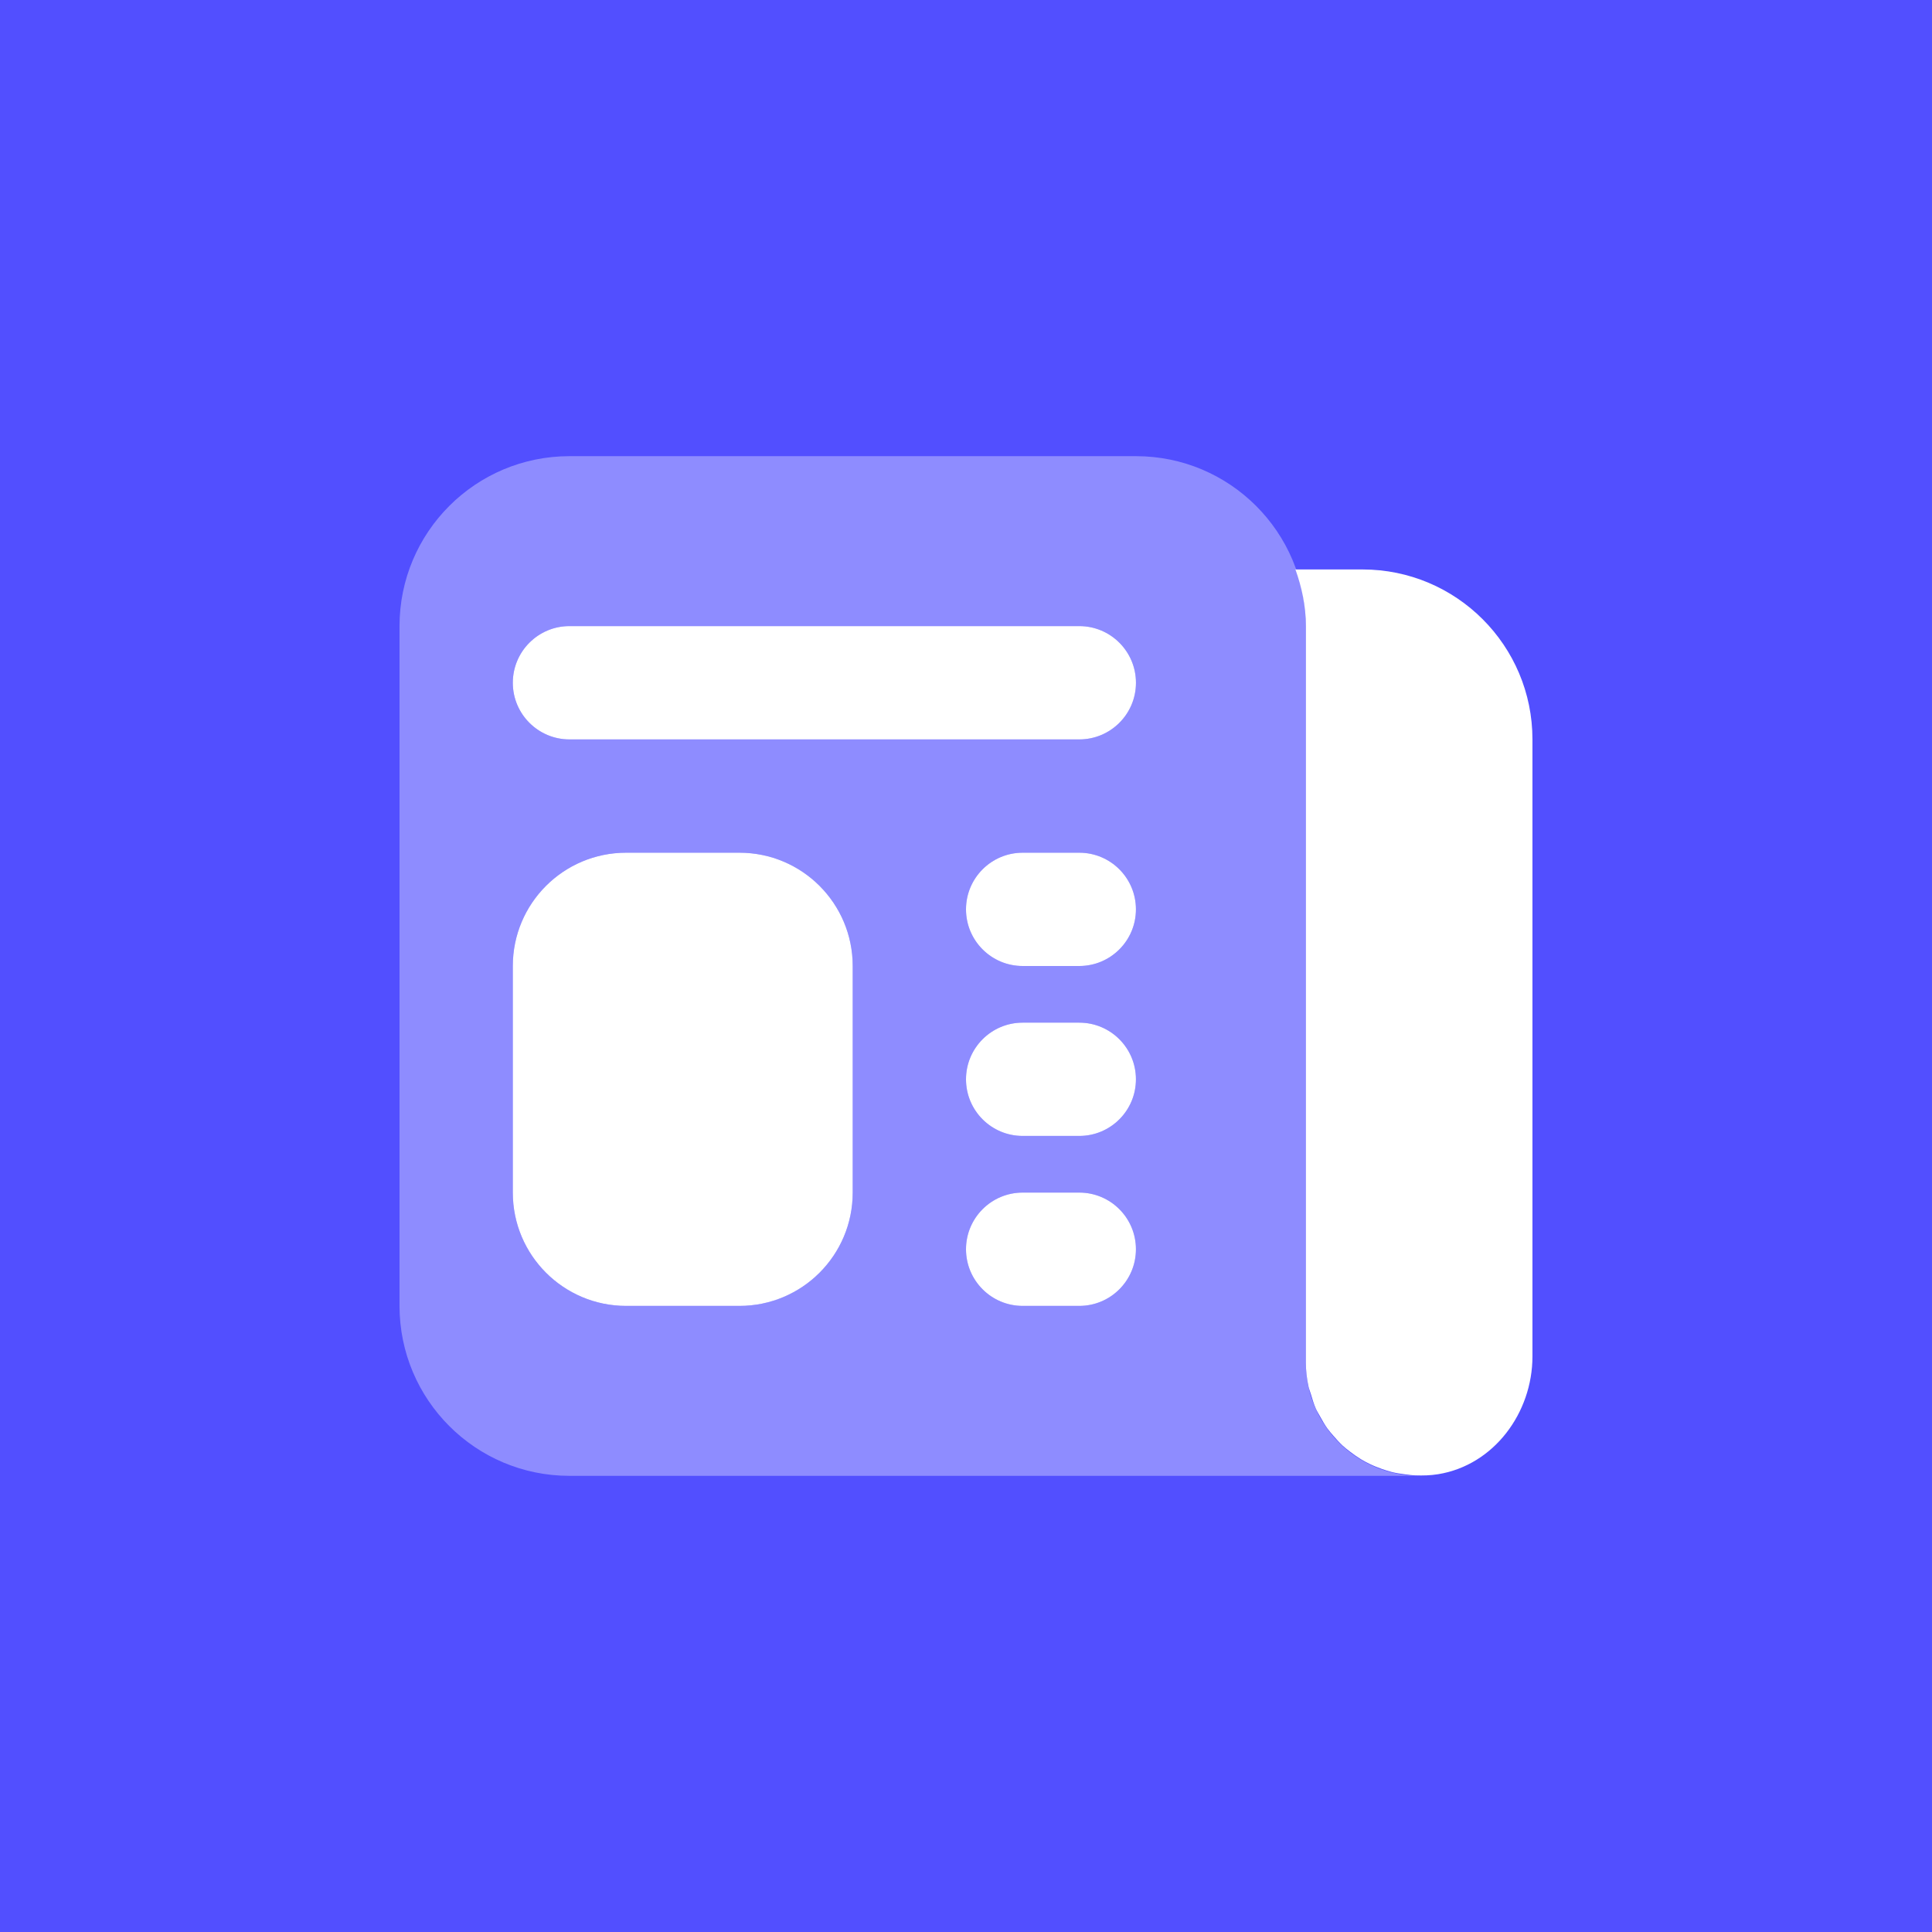
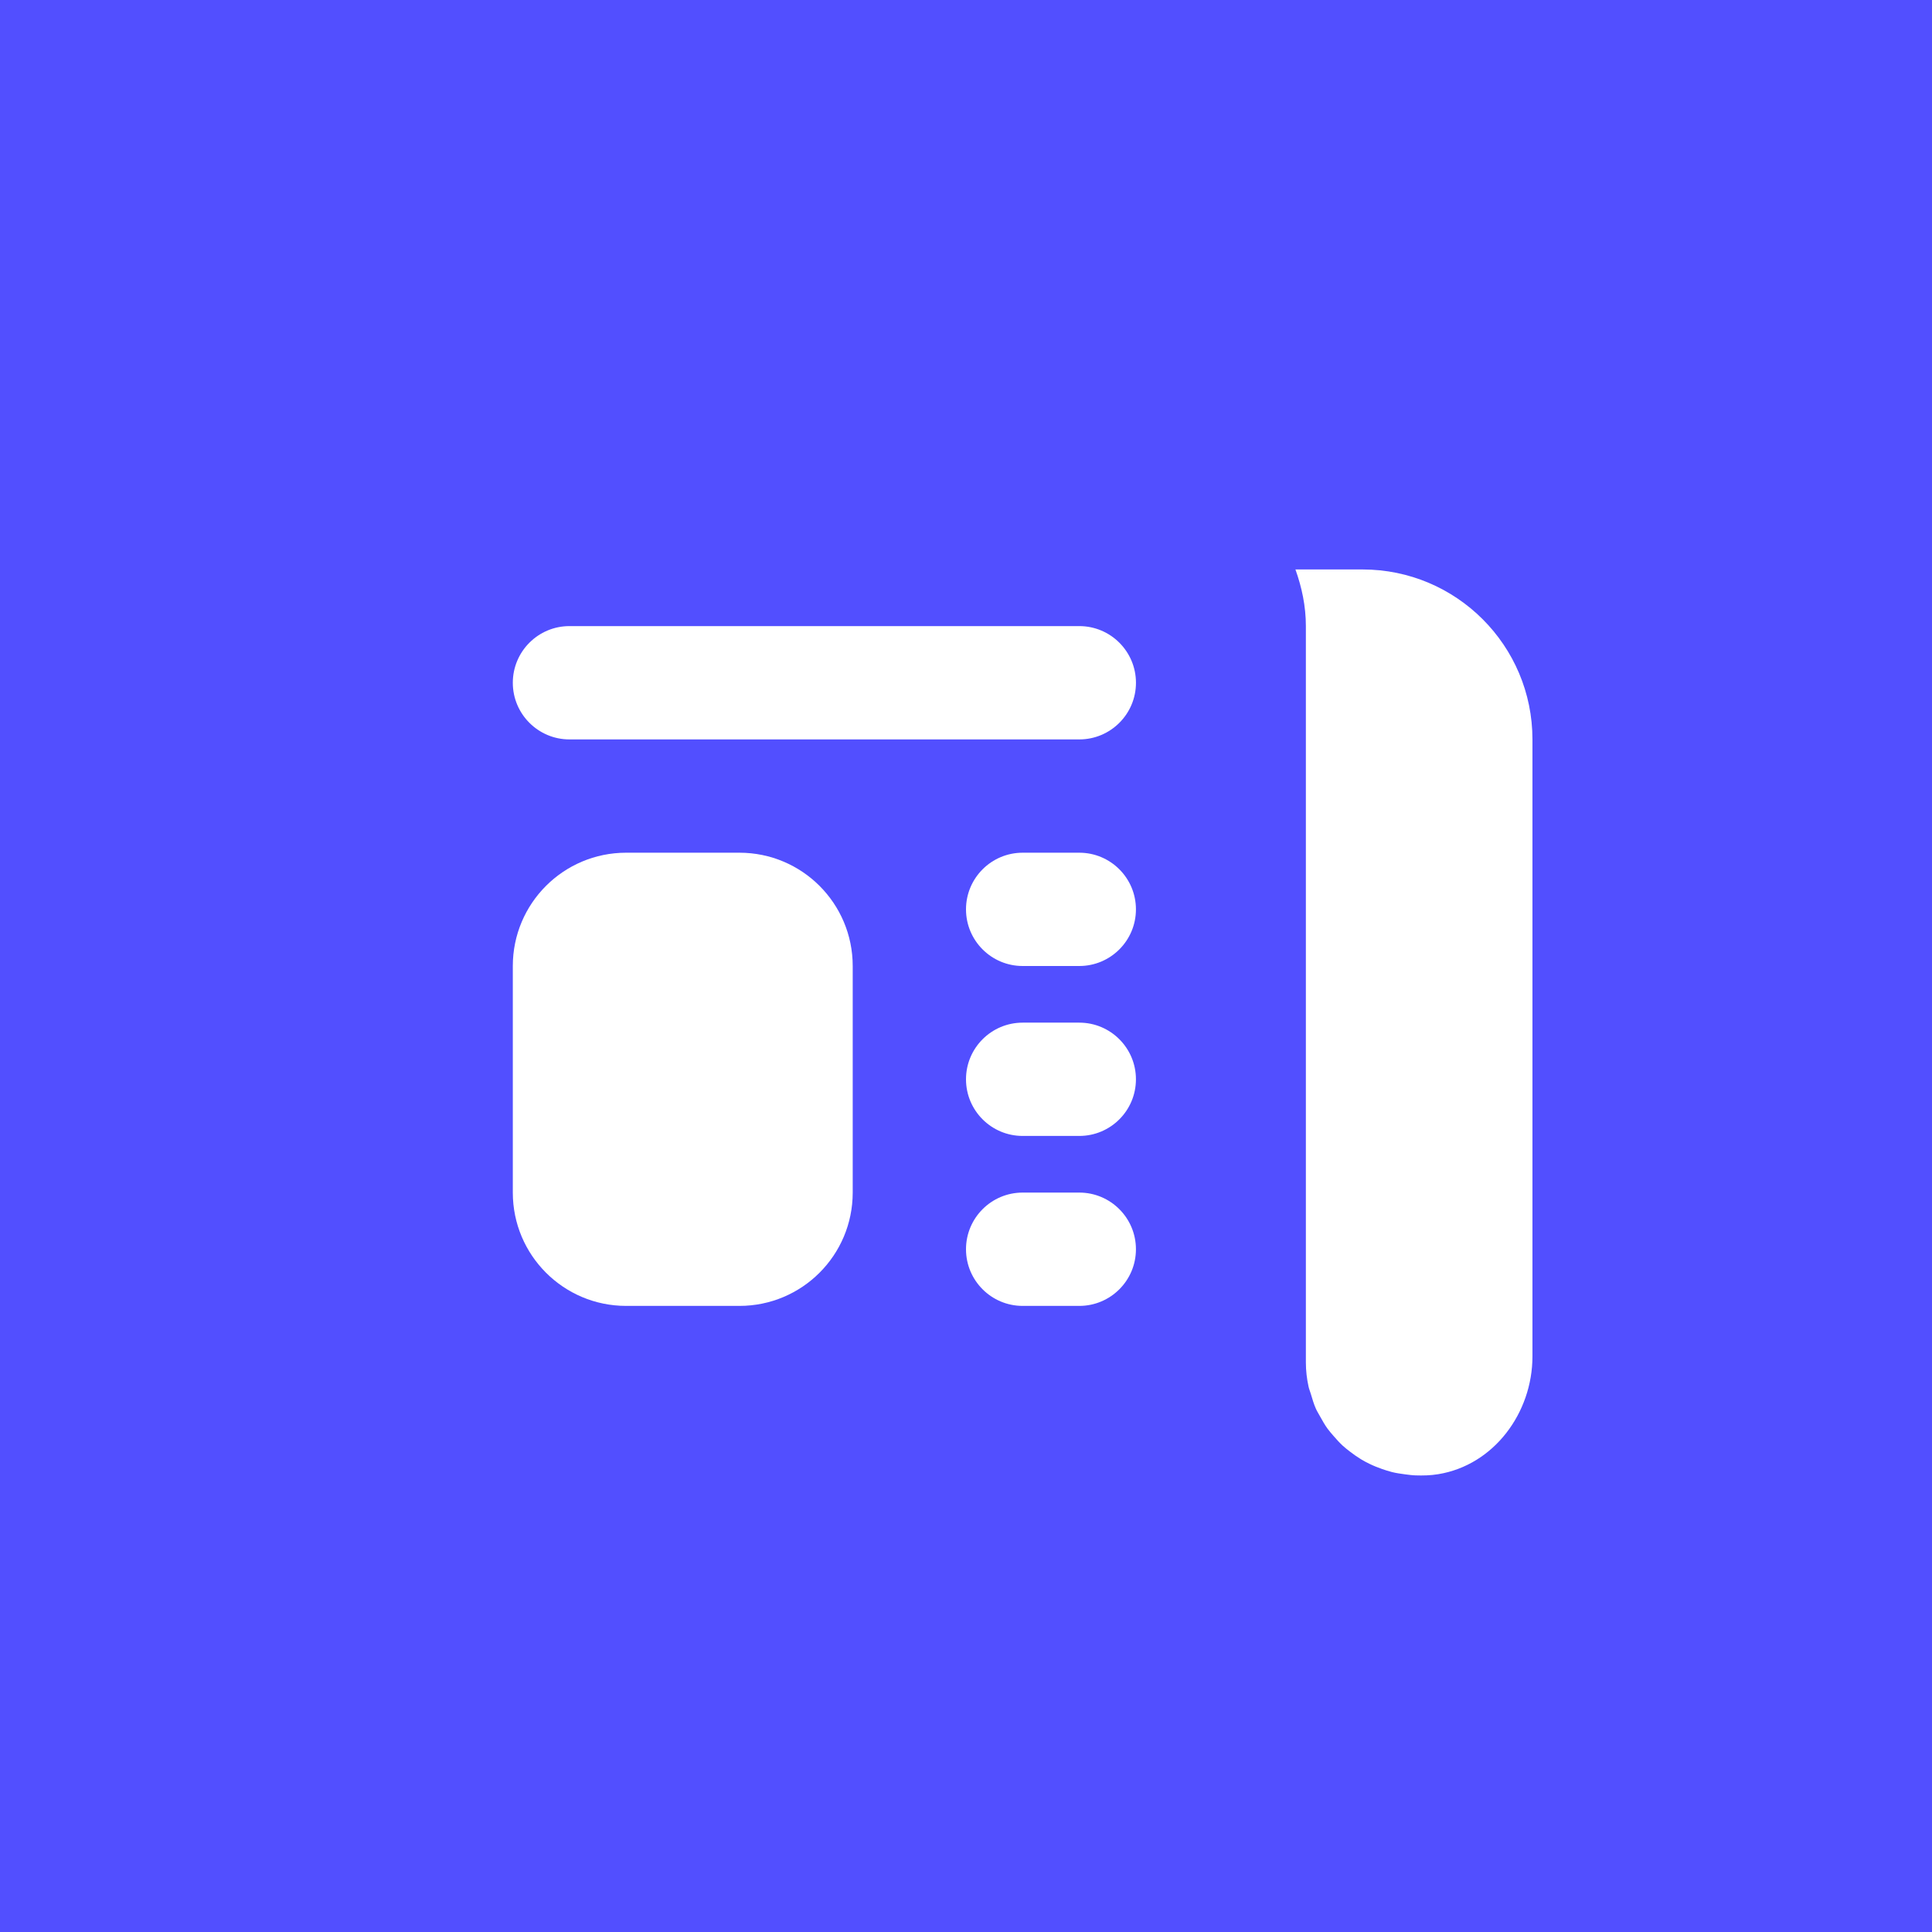
<svg xmlns="http://www.w3.org/2000/svg" width="72" height="72" viewBox="0 0 72 72" fill="none">
  <rect width="72" height="72" fill="#524FFF" />
-   <path opacity="0.35" d="M48.666 50.778V23.333C48.666 19.835 45.831 17 42.333 17H21.222C17.724 17 14.889 19.835 14.889 23.333V48.667C14.889 52.165 17.724 55 21.222 55H52.889C50.556 55 48.666 53.111 48.666 50.778ZM31.778 44.444C31.778 46.777 29.888 48.667 27.555 48.667H23.333C21 48.667 19.111 46.777 19.111 44.444V36C19.111 33.667 21 31.778 23.333 31.778H27.555C29.888 31.778 31.778 33.667 31.778 36V44.444ZM40.222 48.667H38.111C36.946 48.667 36 47.721 36 46.556C36 45.39 36.946 44.444 38.111 44.444H40.222C41.387 44.444 42.333 45.39 42.333 46.556C42.333 47.721 41.387 48.667 40.222 48.667ZM40.222 42.333H38.111C36.946 42.333 36 41.388 36 40.222C36 39.057 36.946 38.111 38.111 38.111H40.222C41.387 38.111 42.333 39.057 42.333 40.222C42.333 41.388 41.387 42.333 40.222 42.333ZM40.222 36H38.111C36.946 36 36 35.054 36 33.889C36 32.724 36.946 31.778 38.111 31.778H40.222C41.387 31.778 42.333 32.724 42.333 33.889C42.333 35.054 41.387 36 40.222 36ZM40.222 27.556H21.222C20.057 27.556 19.111 26.61 19.111 25.444C19.111 24.279 20.057 23.333 21.222 23.333H40.222C41.387 23.333 42.333 24.279 42.333 25.444C42.333 26.61 41.387 27.556 40.222 27.556Z" fill="white" />
  <path d="M19.111 44.444C19.111 46.777 21.001 48.667 23.334 48.667H27.556C29.889 48.667 31.778 46.777 31.778 44.444V36C31.778 33.667 29.889 31.778 27.556 31.778H23.334C21.001 31.778 19.111 33.667 19.111 36V44.444Z" fill="white" />
-   <path d="M40.222 38.111H38.111C36.946 38.111 36 39.057 36 40.222C36 41.388 36.946 42.333 38.111 42.333H40.222C41.388 42.333 42.333 41.388 42.333 40.222C42.333 39.057 41.388 38.111 40.222 38.111Z" fill="white" />
+   <path d="M40.222 38.111H38.111C36.946 38.111 36 39.057 36 40.222C36 41.388 36.946 42.333 38.111 42.333H40.222C41.388 42.333 42.333 41.388 42.333 40.222C42.333 39.057 41.388 38.111 40.222 38.111" fill="white" />
  <path d="M40.222 23.333H21.222C20.057 23.333 19.111 24.279 19.111 25.445C19.111 26.61 20.057 27.556 21.222 27.556H40.222C41.388 27.556 42.334 26.61 42.334 25.445C42.334 24.279 41.388 23.333 40.222 23.333Z" fill="white" />
  <path d="M40.222 44.444H38.111C36.946 44.444 36 45.39 36 46.556C36 47.721 36.946 48.667 38.111 48.667H40.222C41.388 48.667 42.333 47.721 42.333 46.556C42.333 45.39 41.388 44.444 40.222 44.444Z" fill="white" />
  <path d="M50.777 21.222H48.277C48.514 21.885 48.666 22.588 48.666 23.333V50.778C48.666 51.084 48.702 51.384 48.765 51.671C48.786 51.768 48.824 51.857 48.852 51.95C48.907 52.137 48.961 52.323 49.039 52.498C49.086 52.602 49.147 52.697 49.2 52.794C49.284 52.946 49.369 53.098 49.47 53.237C49.54 53.334 49.618 53.421 49.696 53.512C49.804 53.638 49.916 53.761 50.036 53.873C50.125 53.955 50.22 54.029 50.317 54.103C50.446 54.202 50.581 54.297 50.72 54.382C50.825 54.445 50.933 54.504 51.045 54.557C51.193 54.629 51.347 54.69 51.503 54.745C51.621 54.785 51.74 54.825 51.862 54.856C52.027 54.899 52.198 54.922 52.369 54.945C52.493 54.96 52.618 54.979 52.747 54.983C53.025 54.992 53.308 54.987 53.597 54.939C55.673 54.601 57.11 52.653 57.11 50.548V27.556C57.11 24.058 54.275 21.222 50.777 21.222Z" fill="white" />
  <path d="M40.222 31.778H38.111C36.946 31.778 36 32.724 36 33.889C36 35.054 36.946 36 38.111 36H40.222C41.388 36 42.333 35.054 42.333 33.889C42.333 32.724 41.388 31.778 40.222 31.778Z" fill="white" />
</svg>